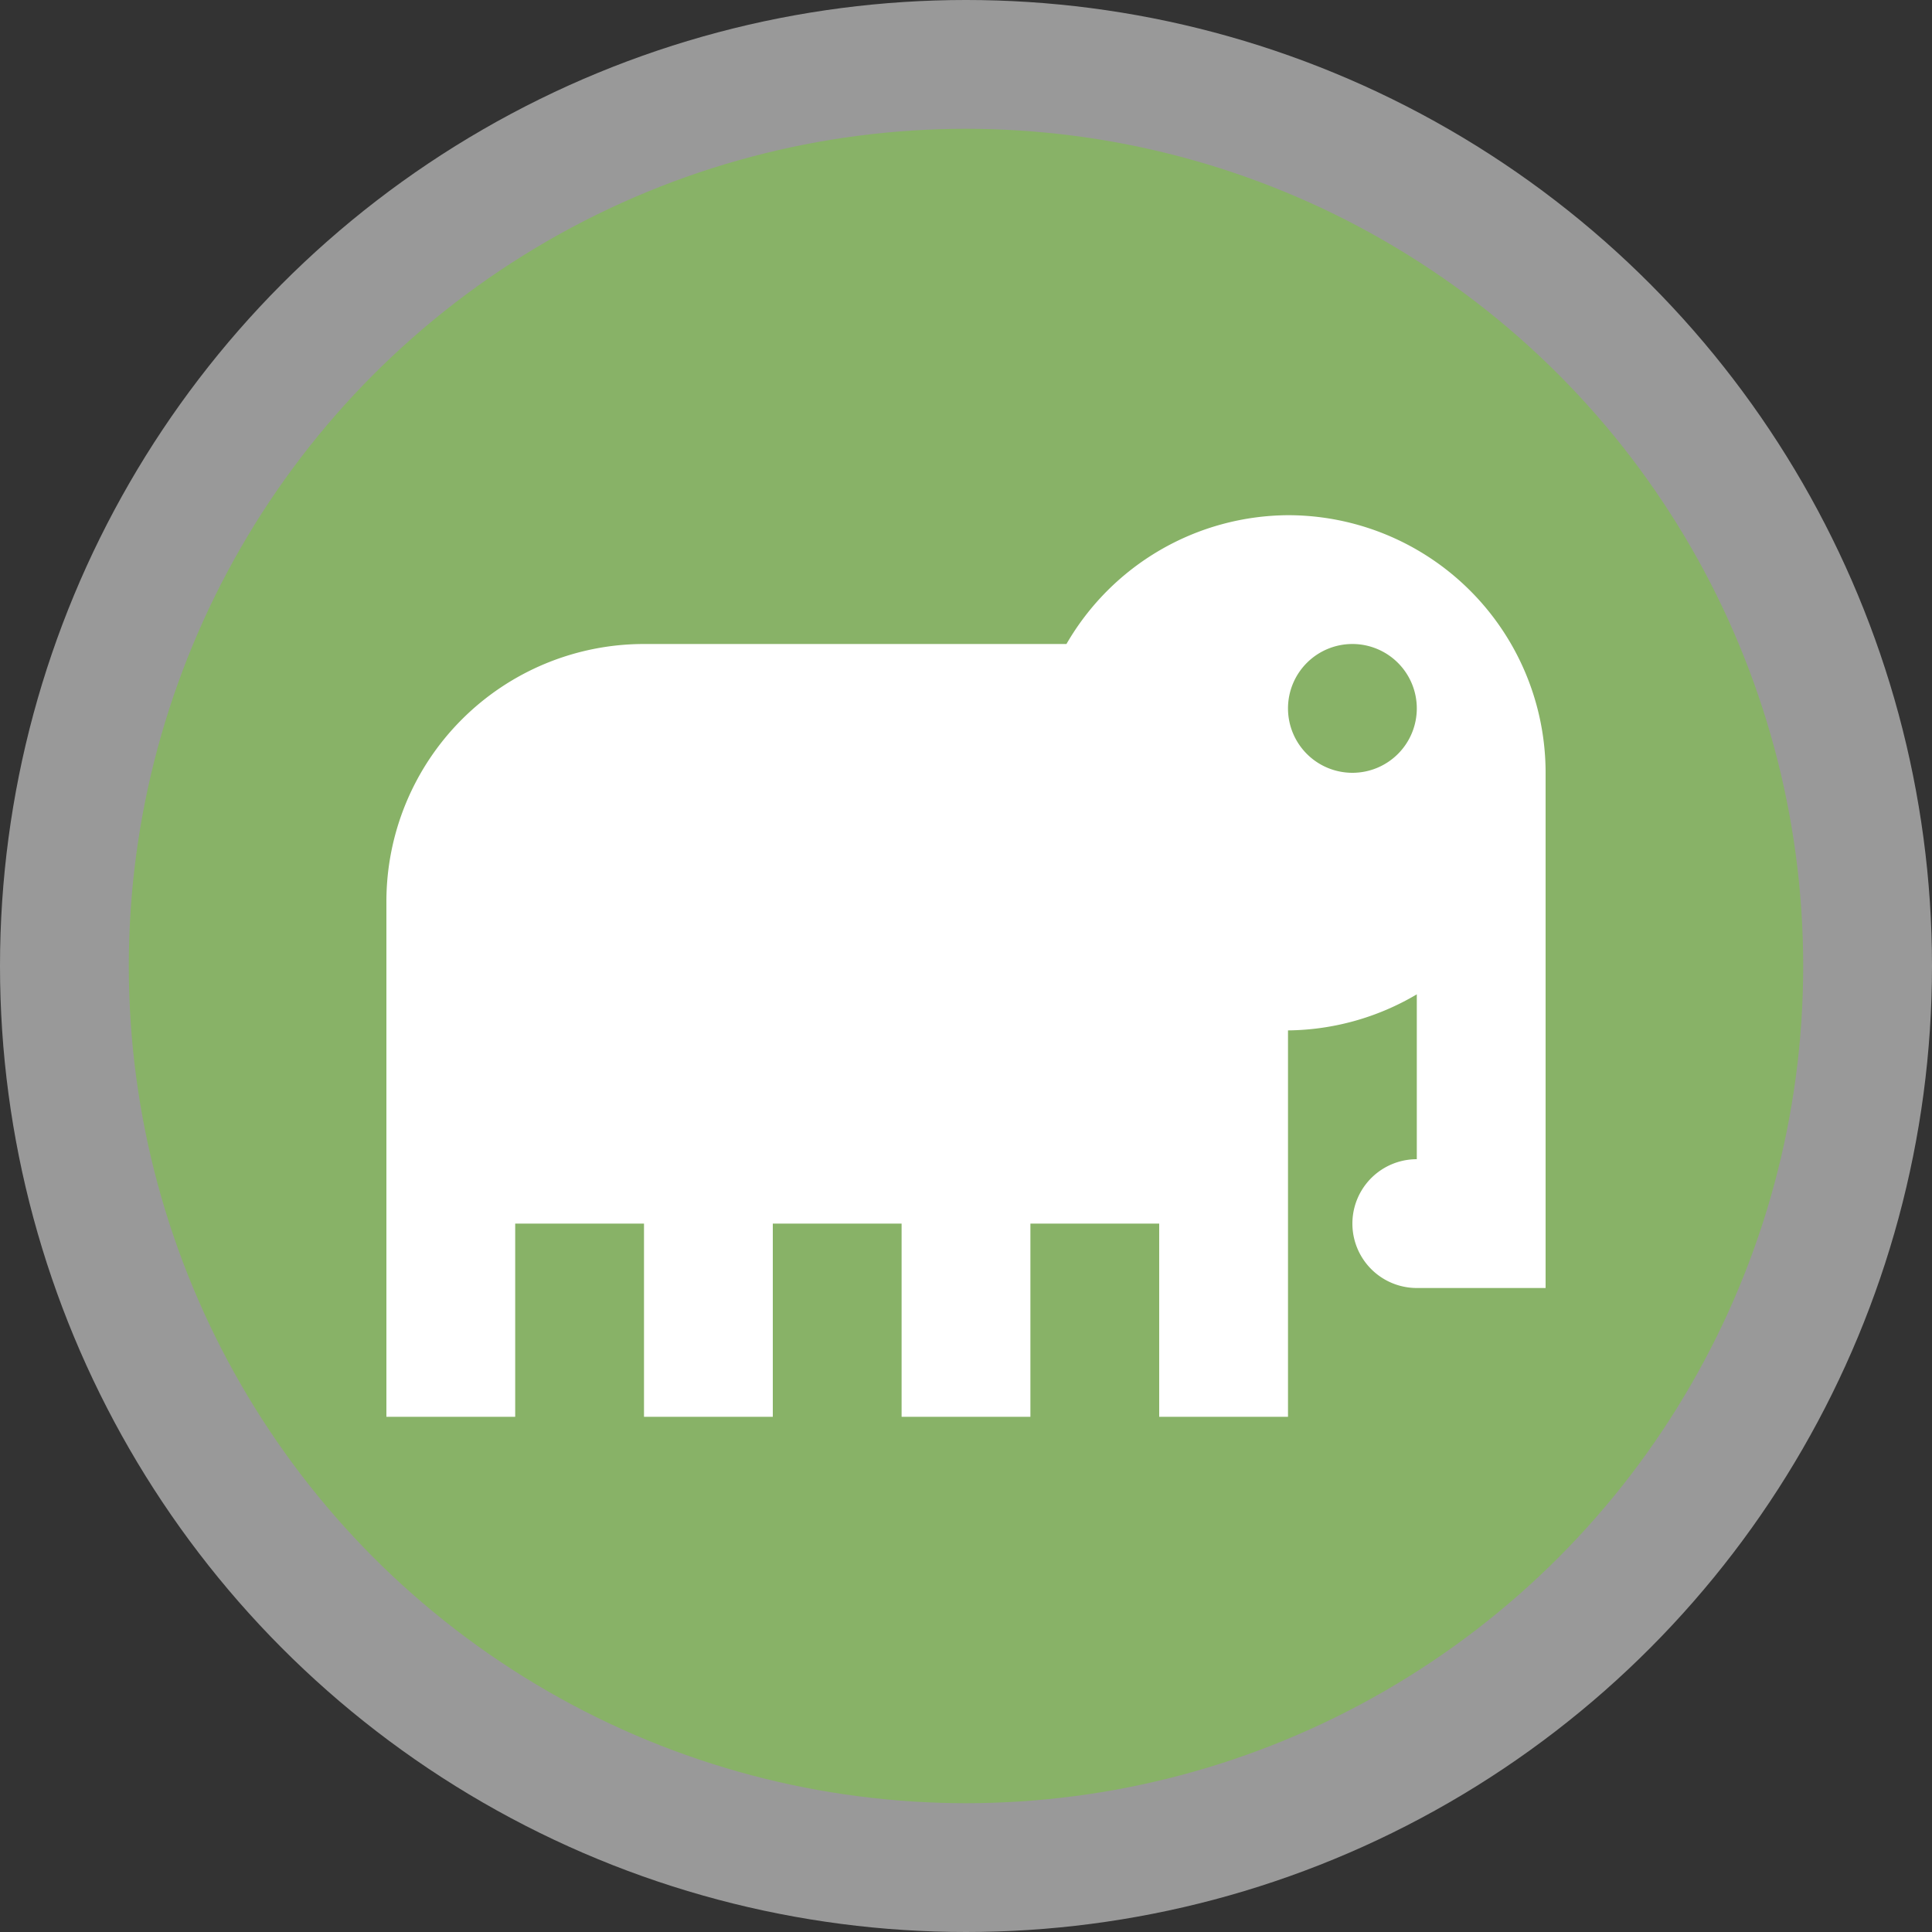
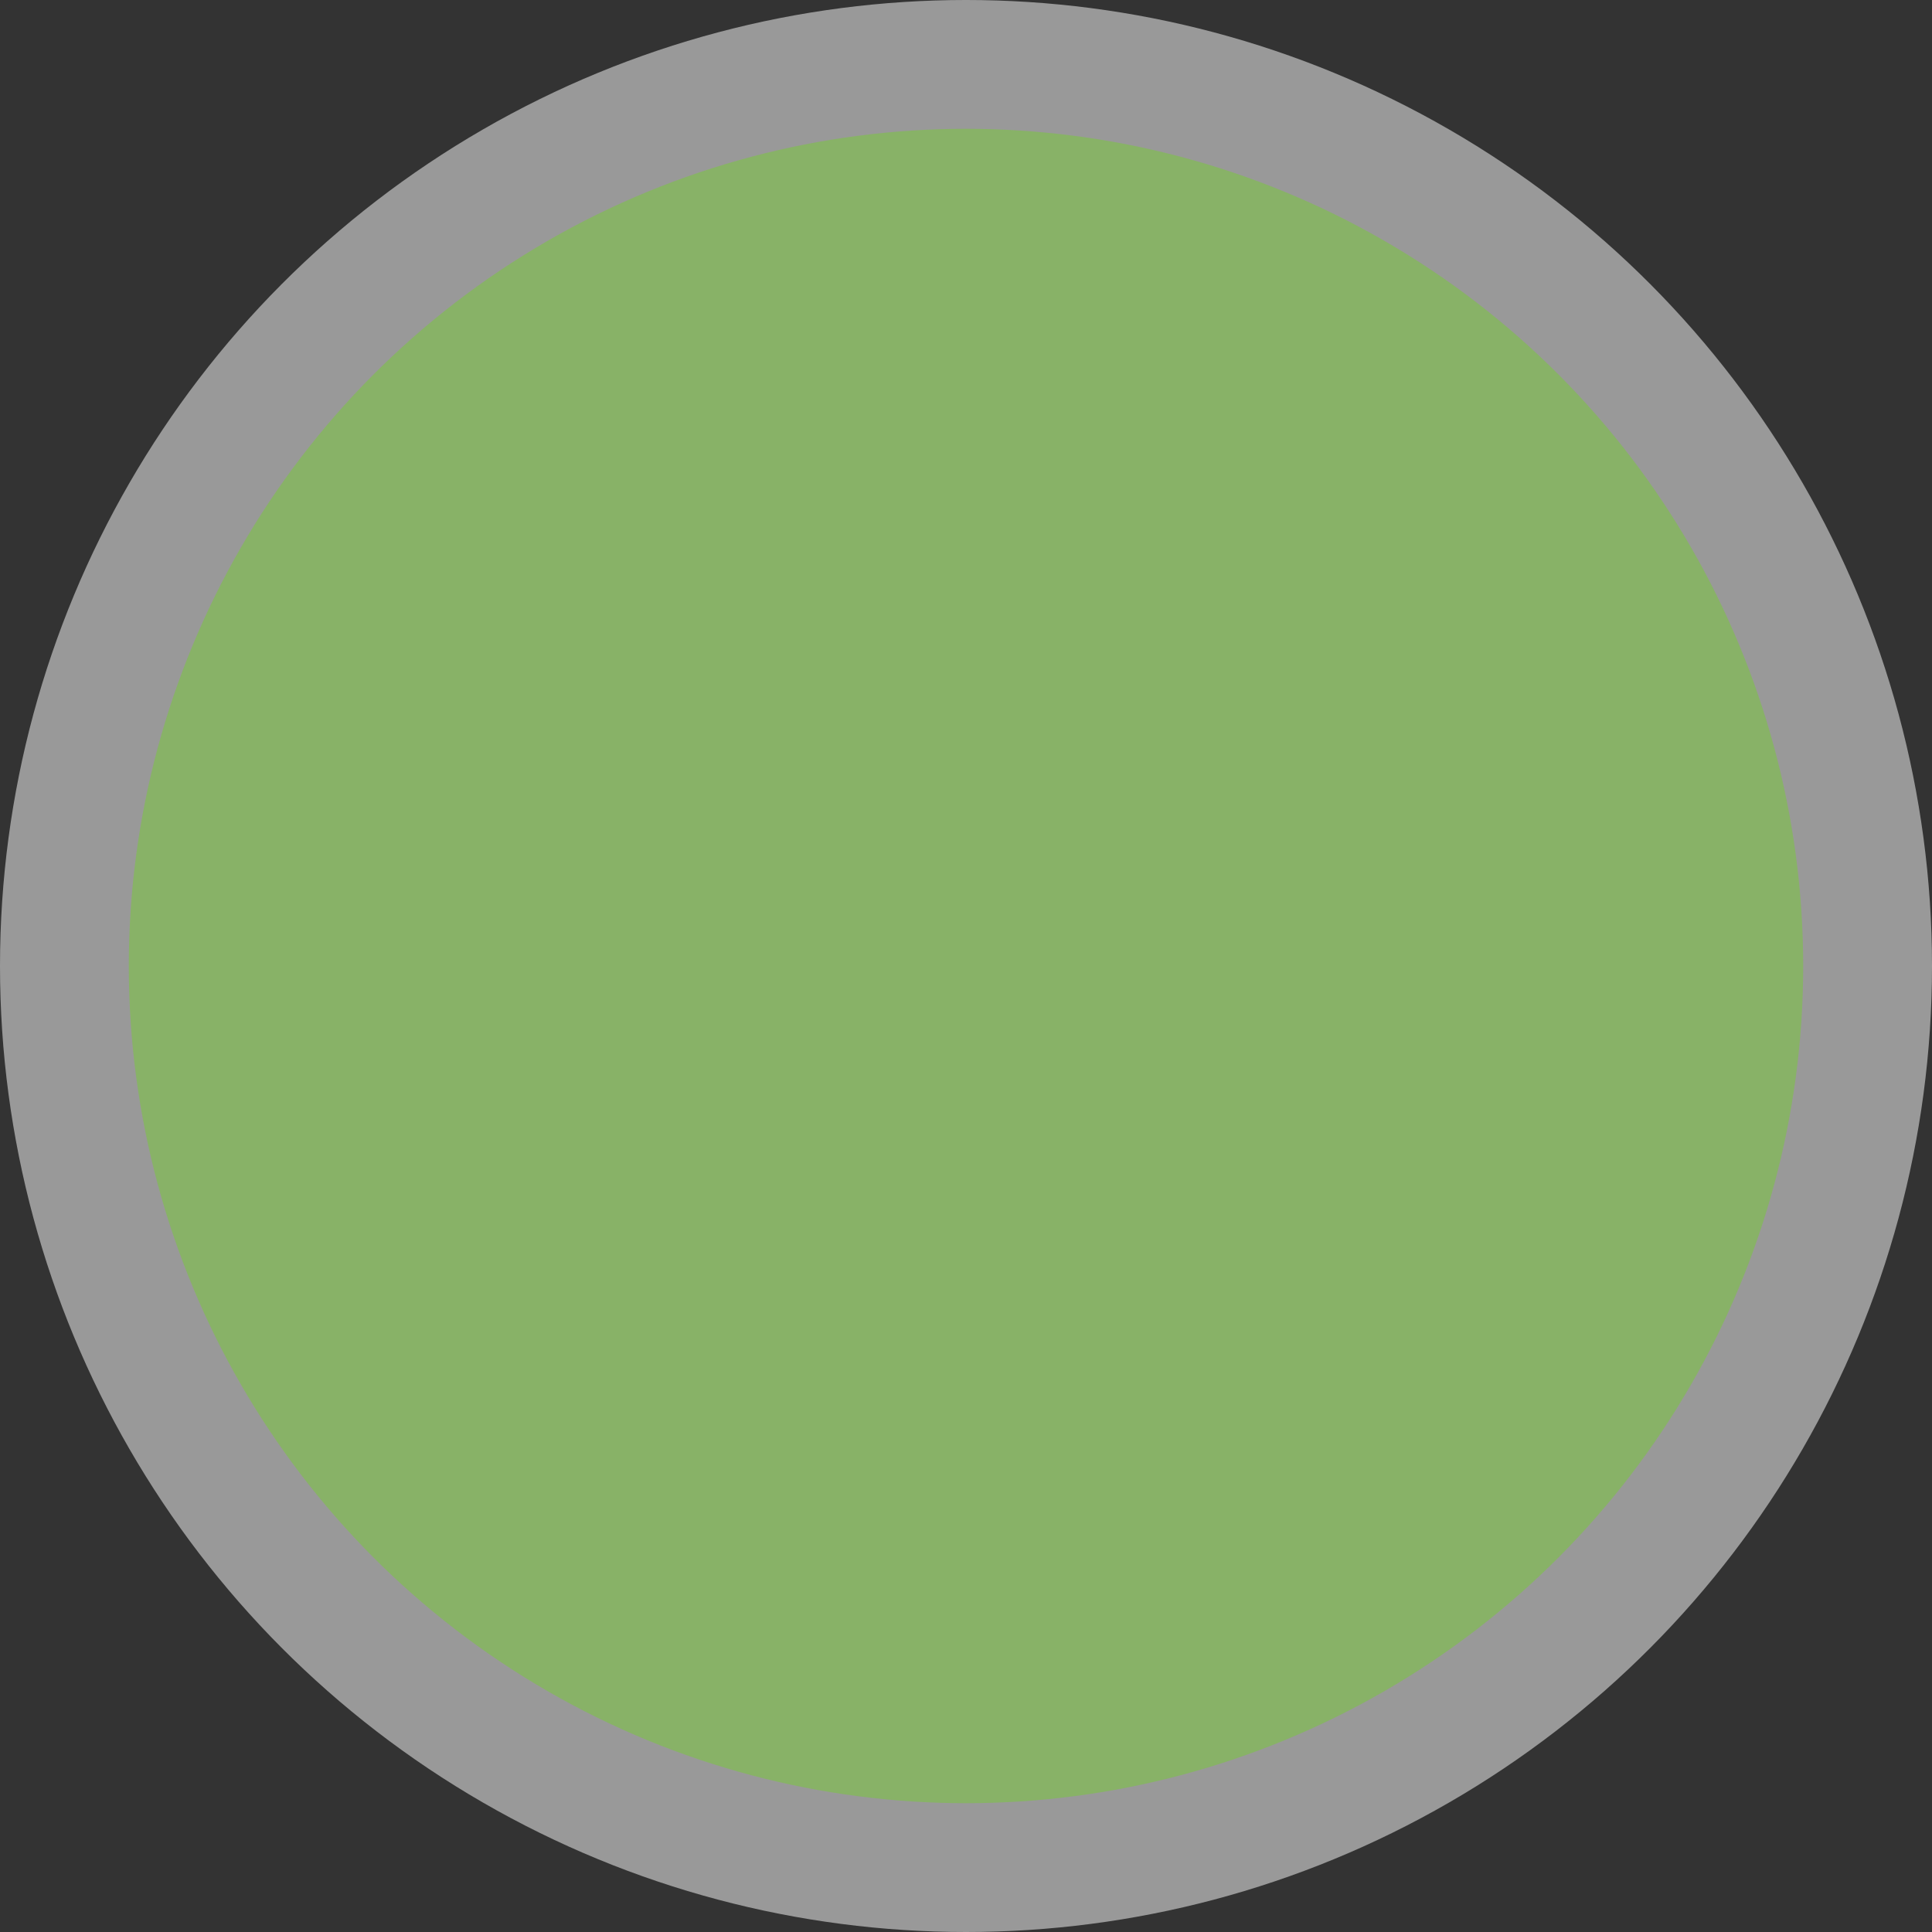
<svg xmlns="http://www.w3.org/2000/svg" viewBox="0 0 15 15" width="15px" height="15px">
  <rect x="0" y="0" width="15" height="15" fill="#333333" stroke="none" />
  <g data-name="BACKGROUND SMALL 13 15">
    <circle cx="7.5" cy="7.5" r="7.5" style="fill:#fff;opacity:.5" />
    <circle cx="7.5" cy="7.5" r="6.5" style="fill:#88b267" />
  </g>
-   <path d="M13 7a2 2 0 0 0-1.72 1H8a2 2 0 0 0-2 2v4h1v-1.5h1V14h1v-1.5h1V14h1v-1.5h1V14h1v-3a2 2 0 0 0 1-.28V12a.5.5 0 0 0 0 1h1V9a2 2 0 0 0-2-2m.5 2a.5.5 0 1 1 .5-.5.5.5 0 0 1-.5.5" data-name="9 by 9" style="fill:#fff" transform="translate(-3 -3)" />
</svg>